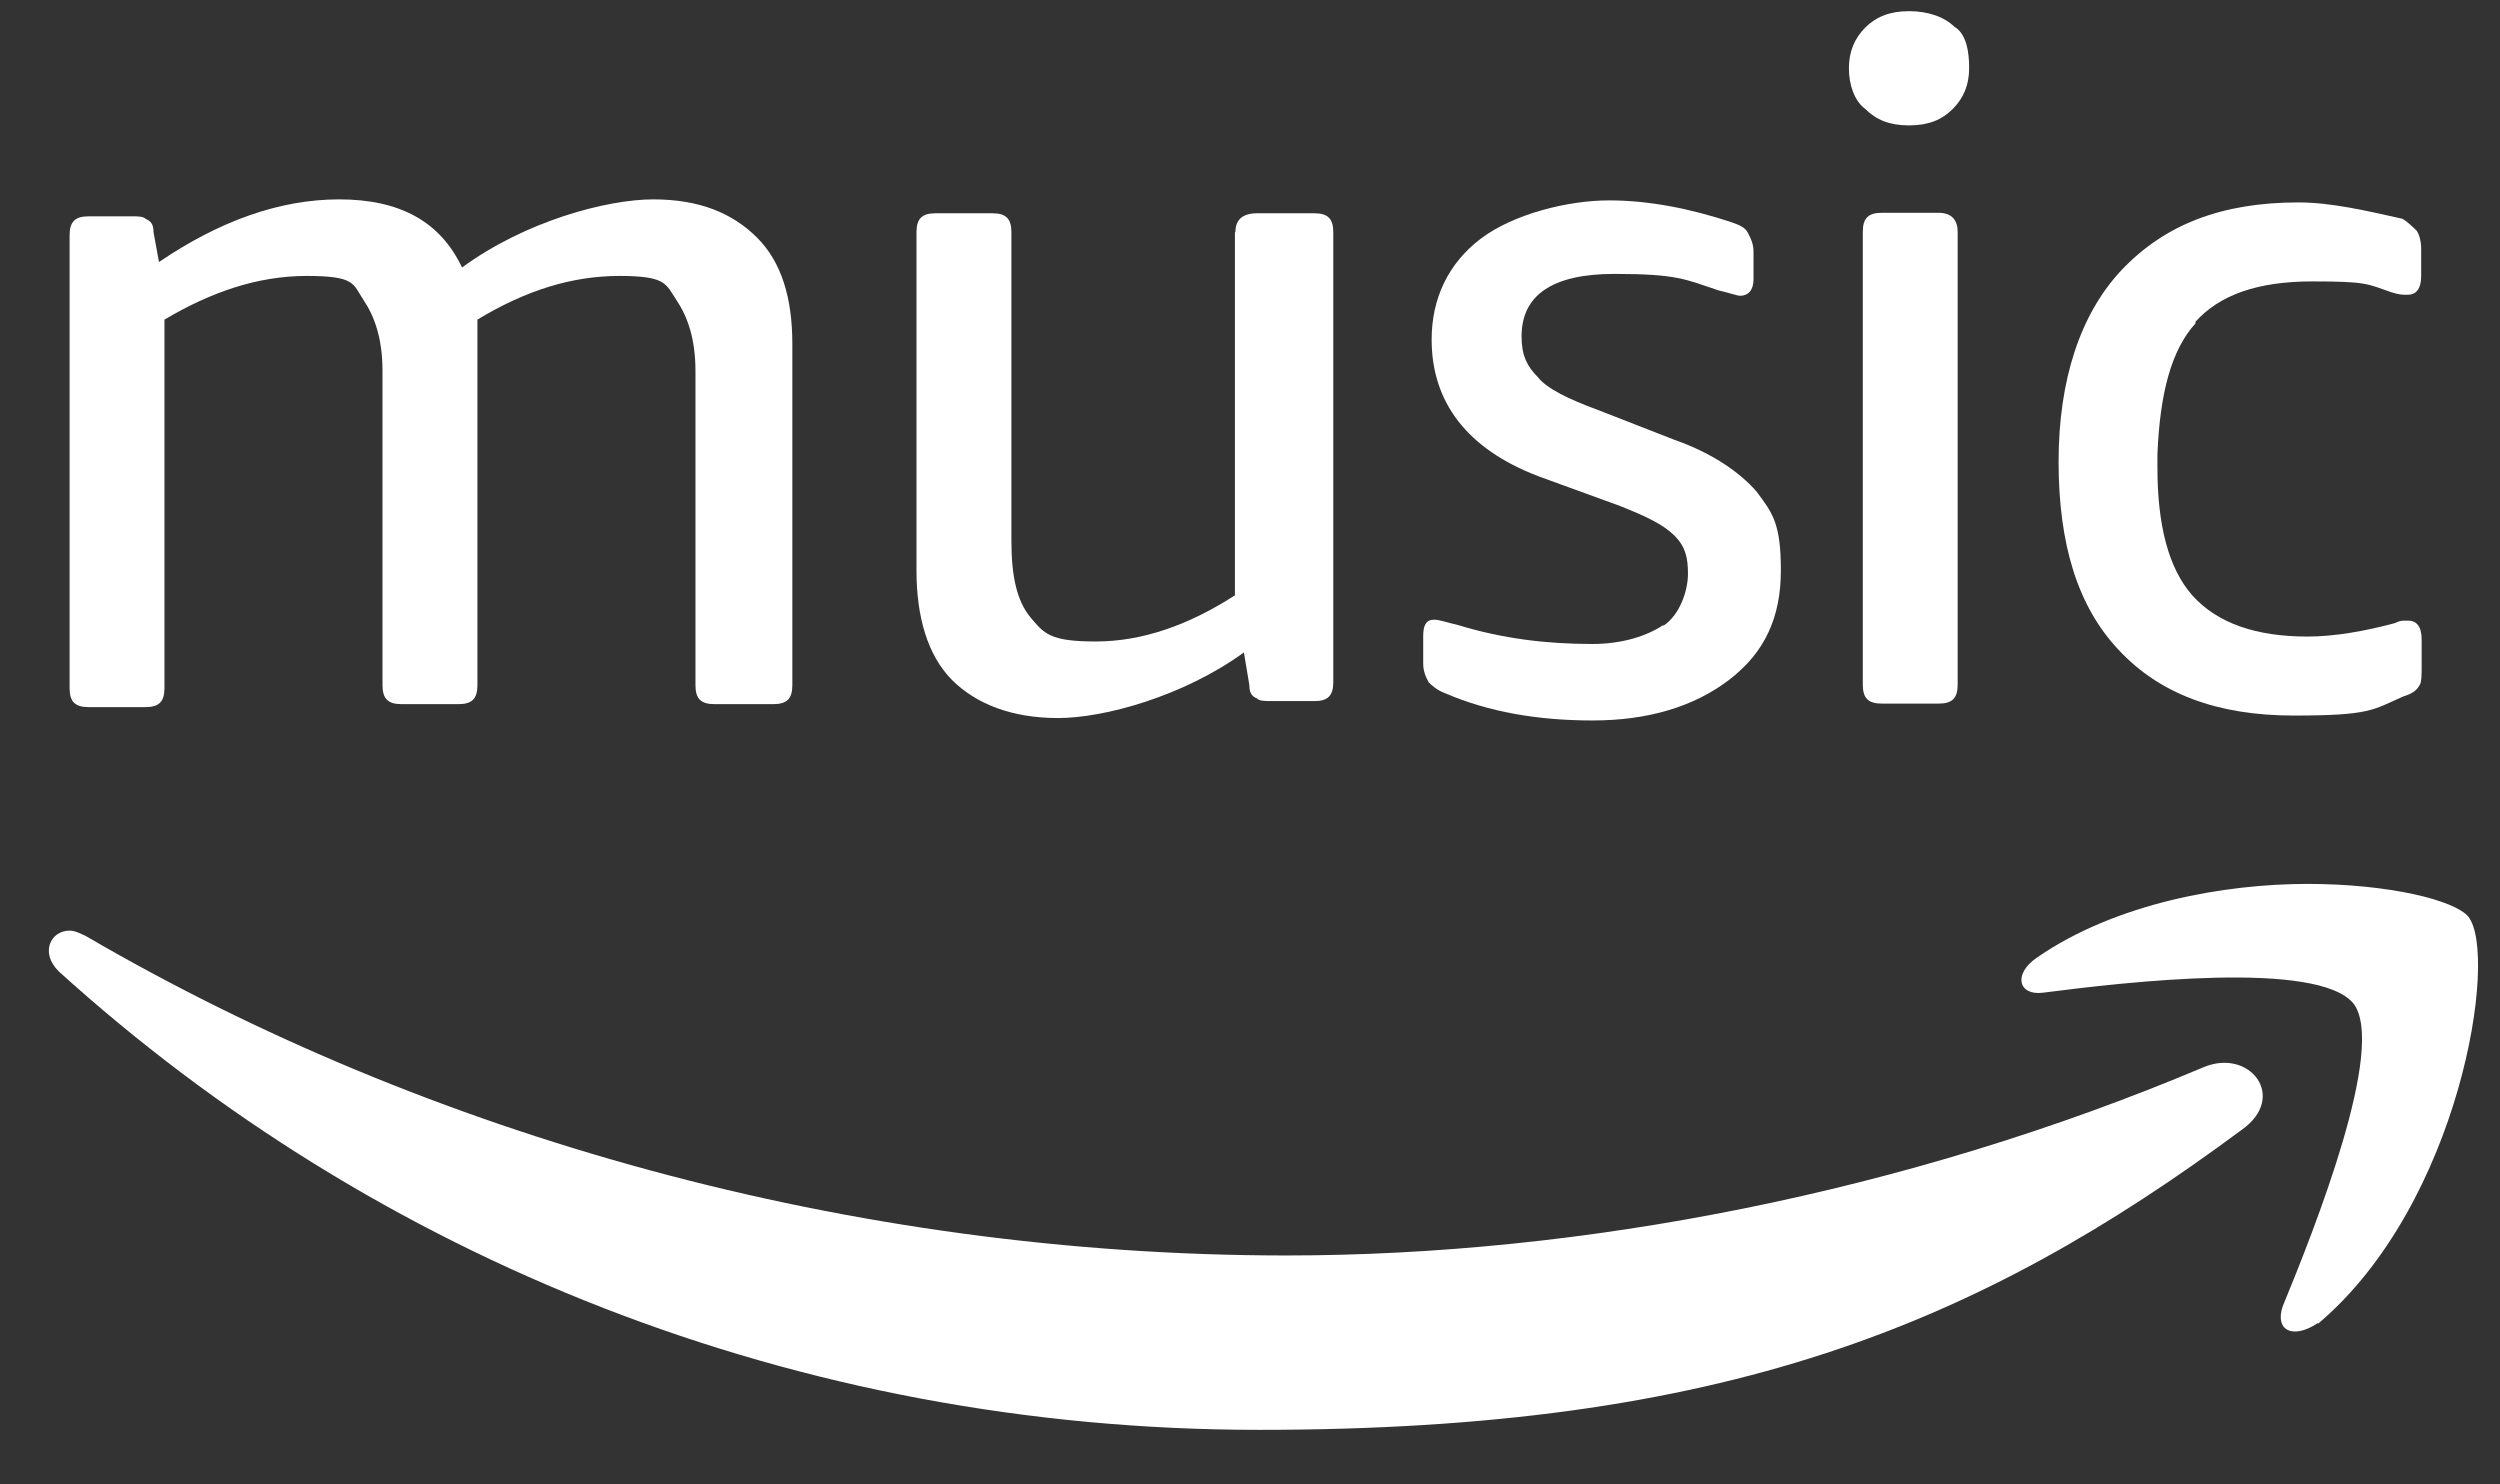
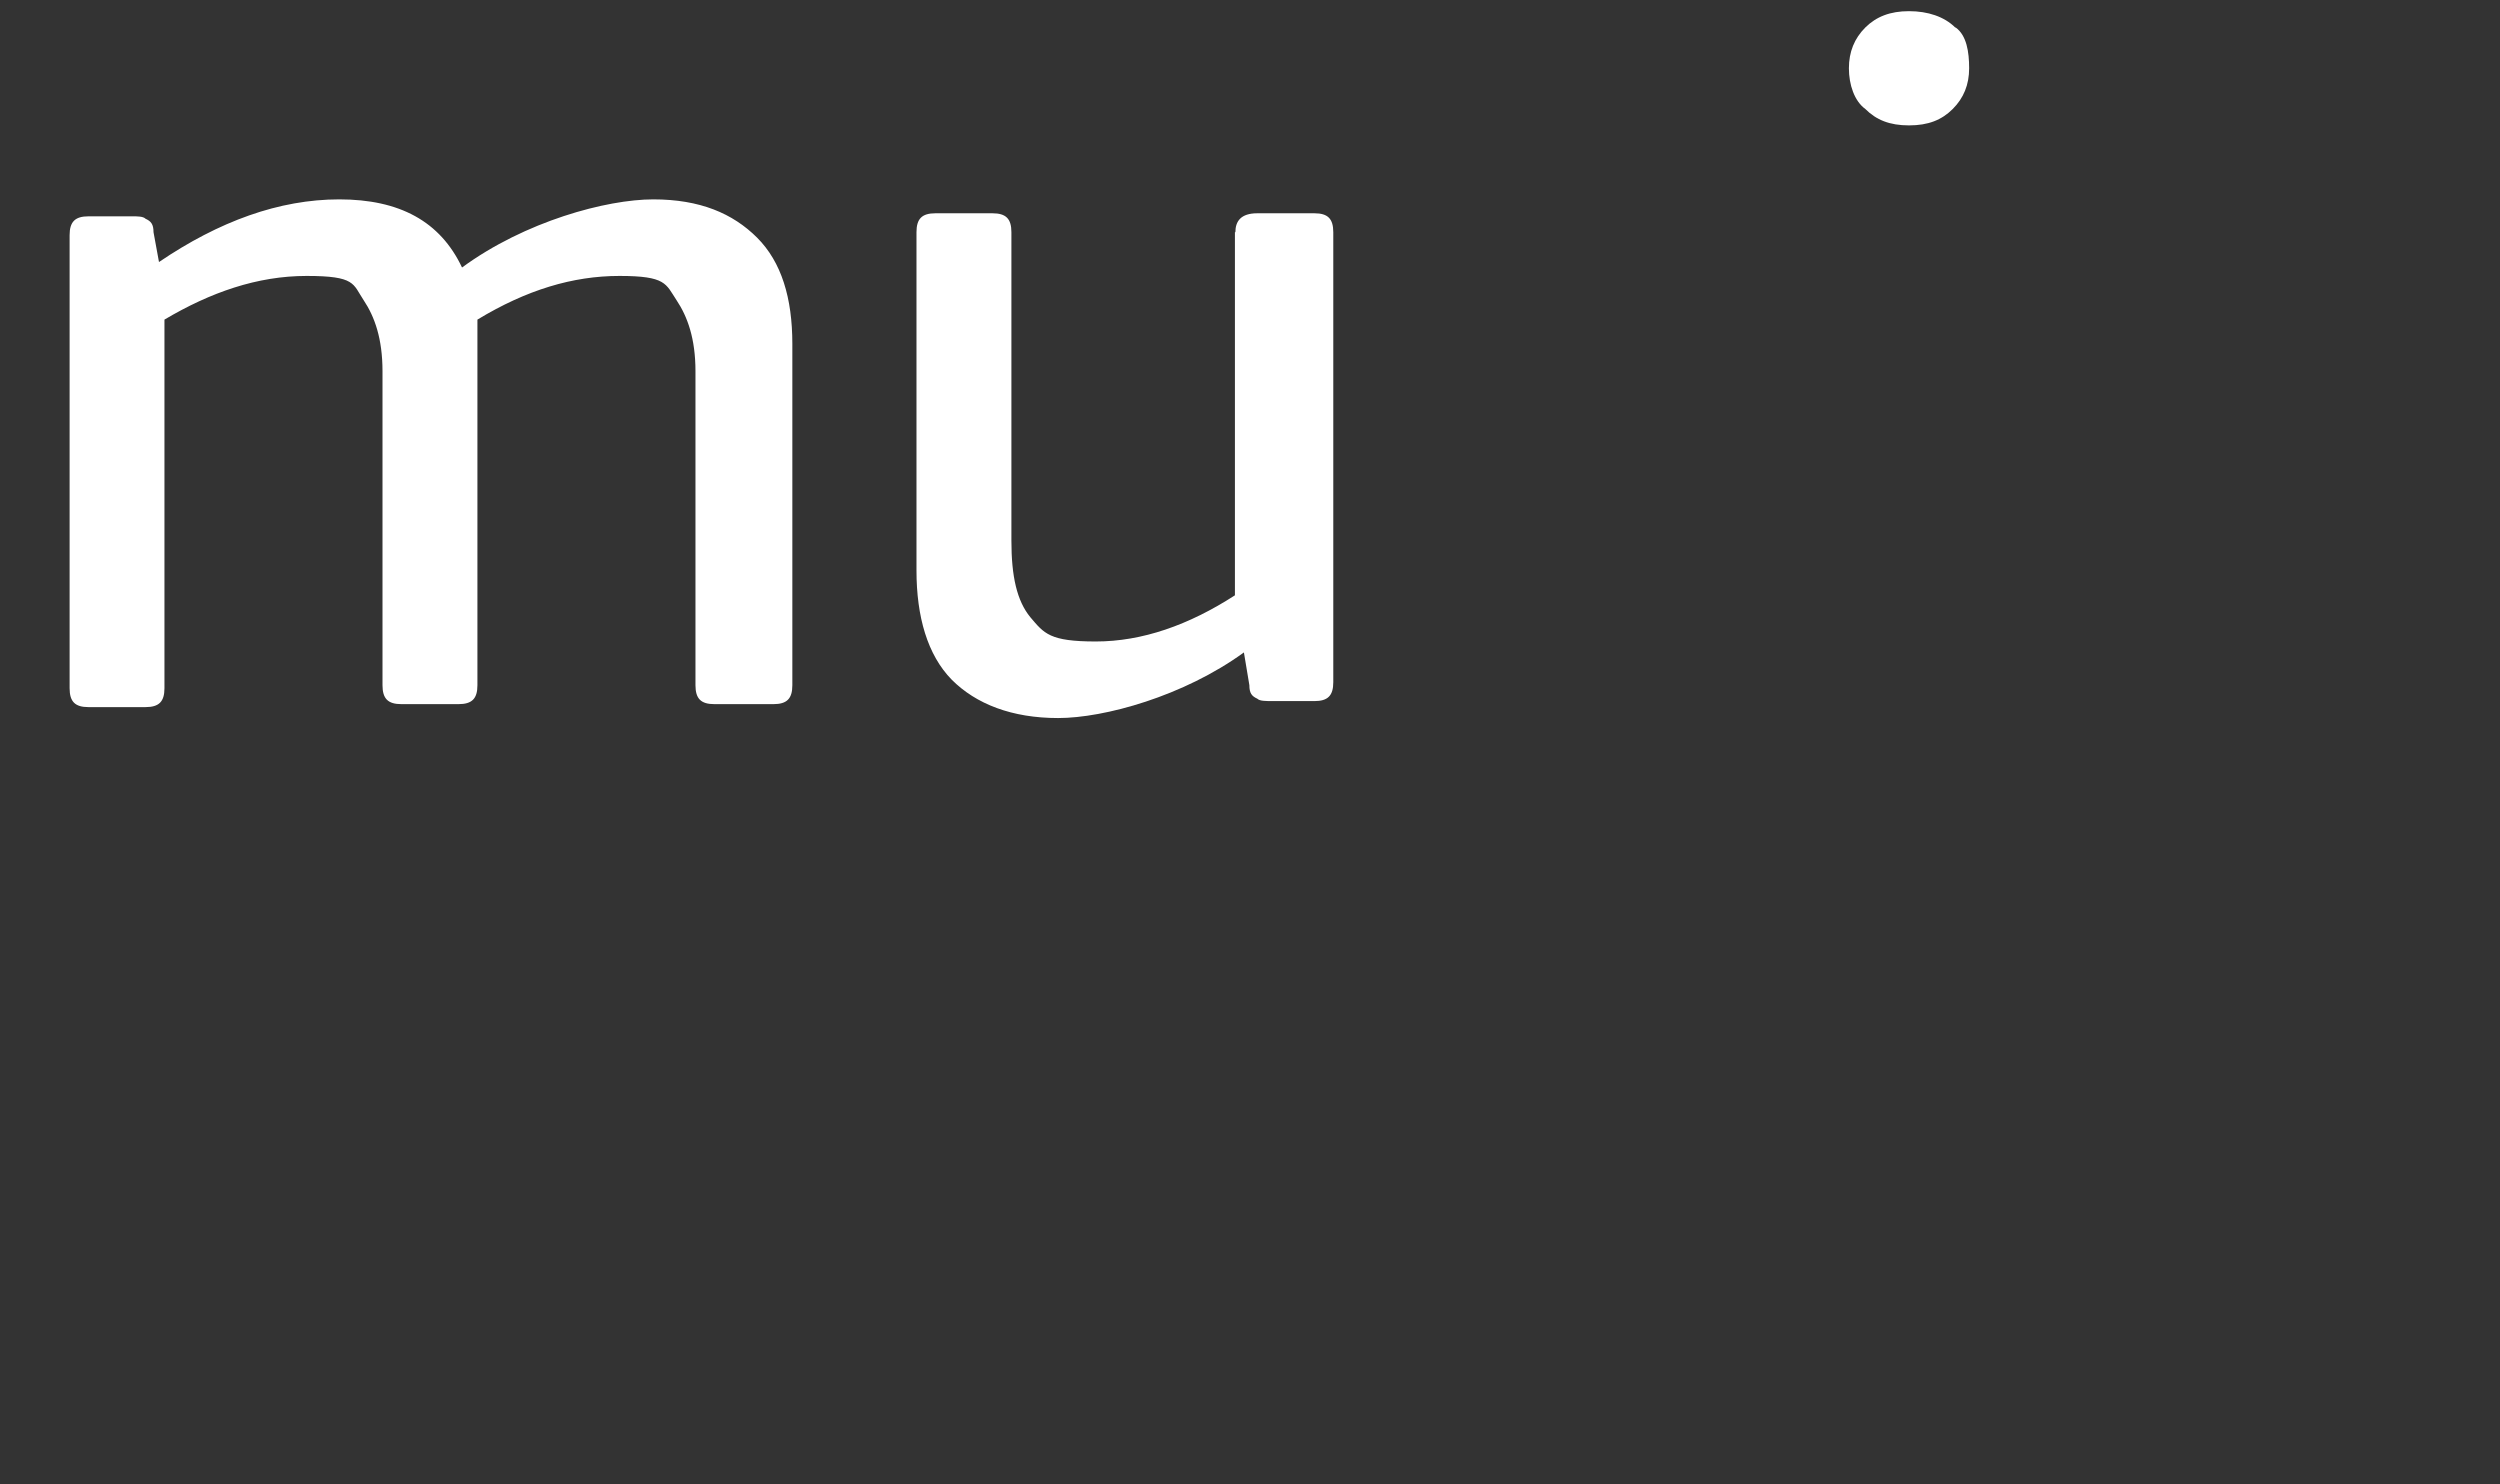
<svg xmlns="http://www.w3.org/2000/svg" width="32" height="19" viewBox="0 0 32 19" fill="none">
  <rect x="0" y="0" width="32" height="19" fill="#333333" stroke="none" />
-   <path d="M21.288 8.002C21.078 8.141 20.767 8.243 20.379 8.243C19.787 8.243 19.228 8.173 18.668 8.002C18.528 7.97 18.427 7.932 18.357 7.932C18.255 7.932 18.217 8.002 18.217 8.141V8.491C18.217 8.593 18.249 8.663 18.287 8.733C18.319 8.765 18.389 8.834 18.497 8.873C19.056 9.114 19.686 9.222 20.385 9.222C21.084 9.222 21.676 9.051 22.134 8.701C22.591 8.351 22.795 7.9 22.795 7.302C22.795 6.704 22.693 6.571 22.483 6.291C22.273 6.05 21.924 5.802 21.434 5.63L20.455 5.248C20.073 5.109 19.794 4.969 19.686 4.829C19.546 4.689 19.476 4.549 19.476 4.307C19.476 3.786 19.857 3.506 20.665 3.506C21.472 3.506 21.574 3.576 21.994 3.716C22.134 3.748 22.235 3.786 22.273 3.786C22.375 3.786 22.445 3.716 22.445 3.576V3.226C22.445 3.125 22.413 3.055 22.375 2.985C22.343 2.915 22.273 2.883 22.165 2.845C21.644 2.673 21.116 2.565 20.595 2.565C20.073 2.565 19.374 2.737 18.954 3.055C18.535 3.373 18.325 3.824 18.325 4.346C18.325 5.147 18.776 5.744 19.686 6.094L20.735 6.476C21.084 6.615 21.294 6.717 21.434 6.857C21.574 6.997 21.606 7.137 21.606 7.347C21.606 7.556 21.504 7.868 21.294 8.008L21.288 8.002Z" fill="white" />
  <path d="M15.807 2.972V7.62C15.216 8.002 14.618 8.211 14.027 8.211C13.435 8.211 13.366 8.11 13.188 7.9C13.016 7.69 12.946 7.378 12.946 6.921V2.972C12.946 2.8 12.876 2.73 12.704 2.73H11.973C11.801 2.73 11.731 2.8 11.731 2.972V7.302C11.731 7.893 11.871 8.383 12.183 8.701C12.494 9.012 12.952 9.191 13.544 9.191C14.135 9.191 15.152 8.911 15.922 8.351L15.992 8.771C15.992 8.873 16.023 8.911 16.093 8.943C16.125 8.974 16.195 8.974 16.303 8.974H16.825C16.996 8.974 17.066 8.904 17.066 8.733V2.972C17.066 2.8 16.996 2.73 16.825 2.73H16.093C15.883 2.73 15.813 2.832 15.813 2.972H15.807Z" fill="white" />
  <path d="M9.169 9.013H9.9C10.072 9.013 10.142 8.943 10.142 8.771V4.403C10.142 3.811 10.002 3.354 9.691 3.042C9.379 2.731 8.959 2.552 8.362 2.552C7.764 2.552 6.721 2.832 5.914 3.424C5.634 2.832 5.113 2.552 4.343 2.552C3.574 2.552 2.804 2.832 2.035 3.354L1.965 2.972C1.965 2.87 1.933 2.832 1.863 2.8C1.832 2.769 1.762 2.769 1.692 2.769H1.132C0.961 2.769 0.891 2.839 0.891 3.01V8.809C0.891 8.981 0.961 9.051 1.132 9.051H1.863C2.035 9.051 2.105 8.981 2.105 8.809V4.091C2.696 3.741 3.294 3.532 3.924 3.532C4.553 3.532 4.515 3.633 4.655 3.843C4.795 4.053 4.896 4.333 4.896 4.752V8.771C4.896 8.943 4.966 9.013 5.138 9.013H5.869C6.041 9.013 6.111 8.943 6.111 8.771V4.091C6.74 3.71 7.332 3.532 7.929 3.532C8.527 3.532 8.521 3.633 8.66 3.843C8.8 4.053 8.902 4.333 8.902 4.752V8.771C8.902 8.943 8.972 9.013 9.144 9.013H9.169Z" fill="white" />
-   <path d="M28.206 13.66C24.397 15.269 20.239 16.07 16.468 16.07C10.88 16.07 5.469 14.531 1.1 11.982C1.03 11.95 0.961 11.912 0.891 11.912C0.649 11.912 0.509 12.192 0.751 12.433C4.801 16.102 10.18 18.302 16.119 18.302C22.057 18.302 25.306 16.973 28.695 14.461C29.287 14.042 28.797 13.412 28.206 13.66Z" fill="white" />
-   <path d="M28.098 4.123C28.41 3.773 28.899 3.602 29.599 3.602C30.298 3.602 30.298 3.633 30.61 3.741C30.711 3.773 30.75 3.773 30.82 3.773C30.921 3.773 30.991 3.703 30.991 3.532V3.182C30.991 3.08 30.959 2.972 30.921 2.94C30.883 2.908 30.82 2.839 30.75 2.8C30.298 2.699 29.84 2.591 29.421 2.591C28.442 2.591 27.71 2.87 27.151 3.462C26.629 4.021 26.35 4.86 26.35 5.91C26.35 6.959 26.591 7.76 27.119 8.319C27.64 8.879 28.378 9.159 29.357 9.159C30.336 9.159 30.368 9.089 30.756 8.917C30.858 8.885 30.928 8.847 30.966 8.777C30.997 8.745 30.997 8.637 30.997 8.536V8.186C30.997 8.014 30.928 7.944 30.826 7.944C30.724 7.944 30.724 7.944 30.654 7.976C30.273 8.078 29.885 8.148 29.535 8.148C28.874 8.148 28.384 7.976 28.066 7.626C27.755 7.277 27.615 6.717 27.615 5.986V5.814C27.647 5.045 27.787 4.485 28.105 4.136L28.098 4.123Z" fill="white" />
-   <path d="M29.674 16.941C31.493 15.403 31.983 12.223 31.595 11.734C31.423 11.524 30.584 11.314 29.535 11.314C28.485 11.314 27.087 11.556 26.076 12.255C25.764 12.465 25.834 12.745 26.146 12.707C27.227 12.567 29.674 12.287 30.126 12.847C30.546 13.406 29.636 15.708 29.217 16.725C29.115 17.037 29.357 17.145 29.668 16.935L29.674 16.941Z" fill="white" />
-   <path d="M24.817 2.724H24.085C23.914 2.724 23.844 2.794 23.844 2.966V8.765C23.844 8.936 23.914 9.006 24.085 9.006H24.817C24.988 9.006 25.058 8.936 25.058 8.765V2.966C25.058 2.826 24.988 2.724 24.817 2.724Z" fill="white" />
  <path d="M25.027 0.352C24.887 0.213 24.677 0.143 24.435 0.143C24.194 0.143 24.016 0.213 23.876 0.352C23.736 0.492 23.666 0.664 23.666 0.874C23.666 1.084 23.736 1.293 23.876 1.395C24.016 1.535 24.187 1.605 24.435 1.605C24.683 1.605 24.855 1.535 24.995 1.395C25.135 1.255 25.205 1.084 25.205 0.874C25.205 0.664 25.173 0.454 25.033 0.352H25.027Z" fill="white" />
</svg>